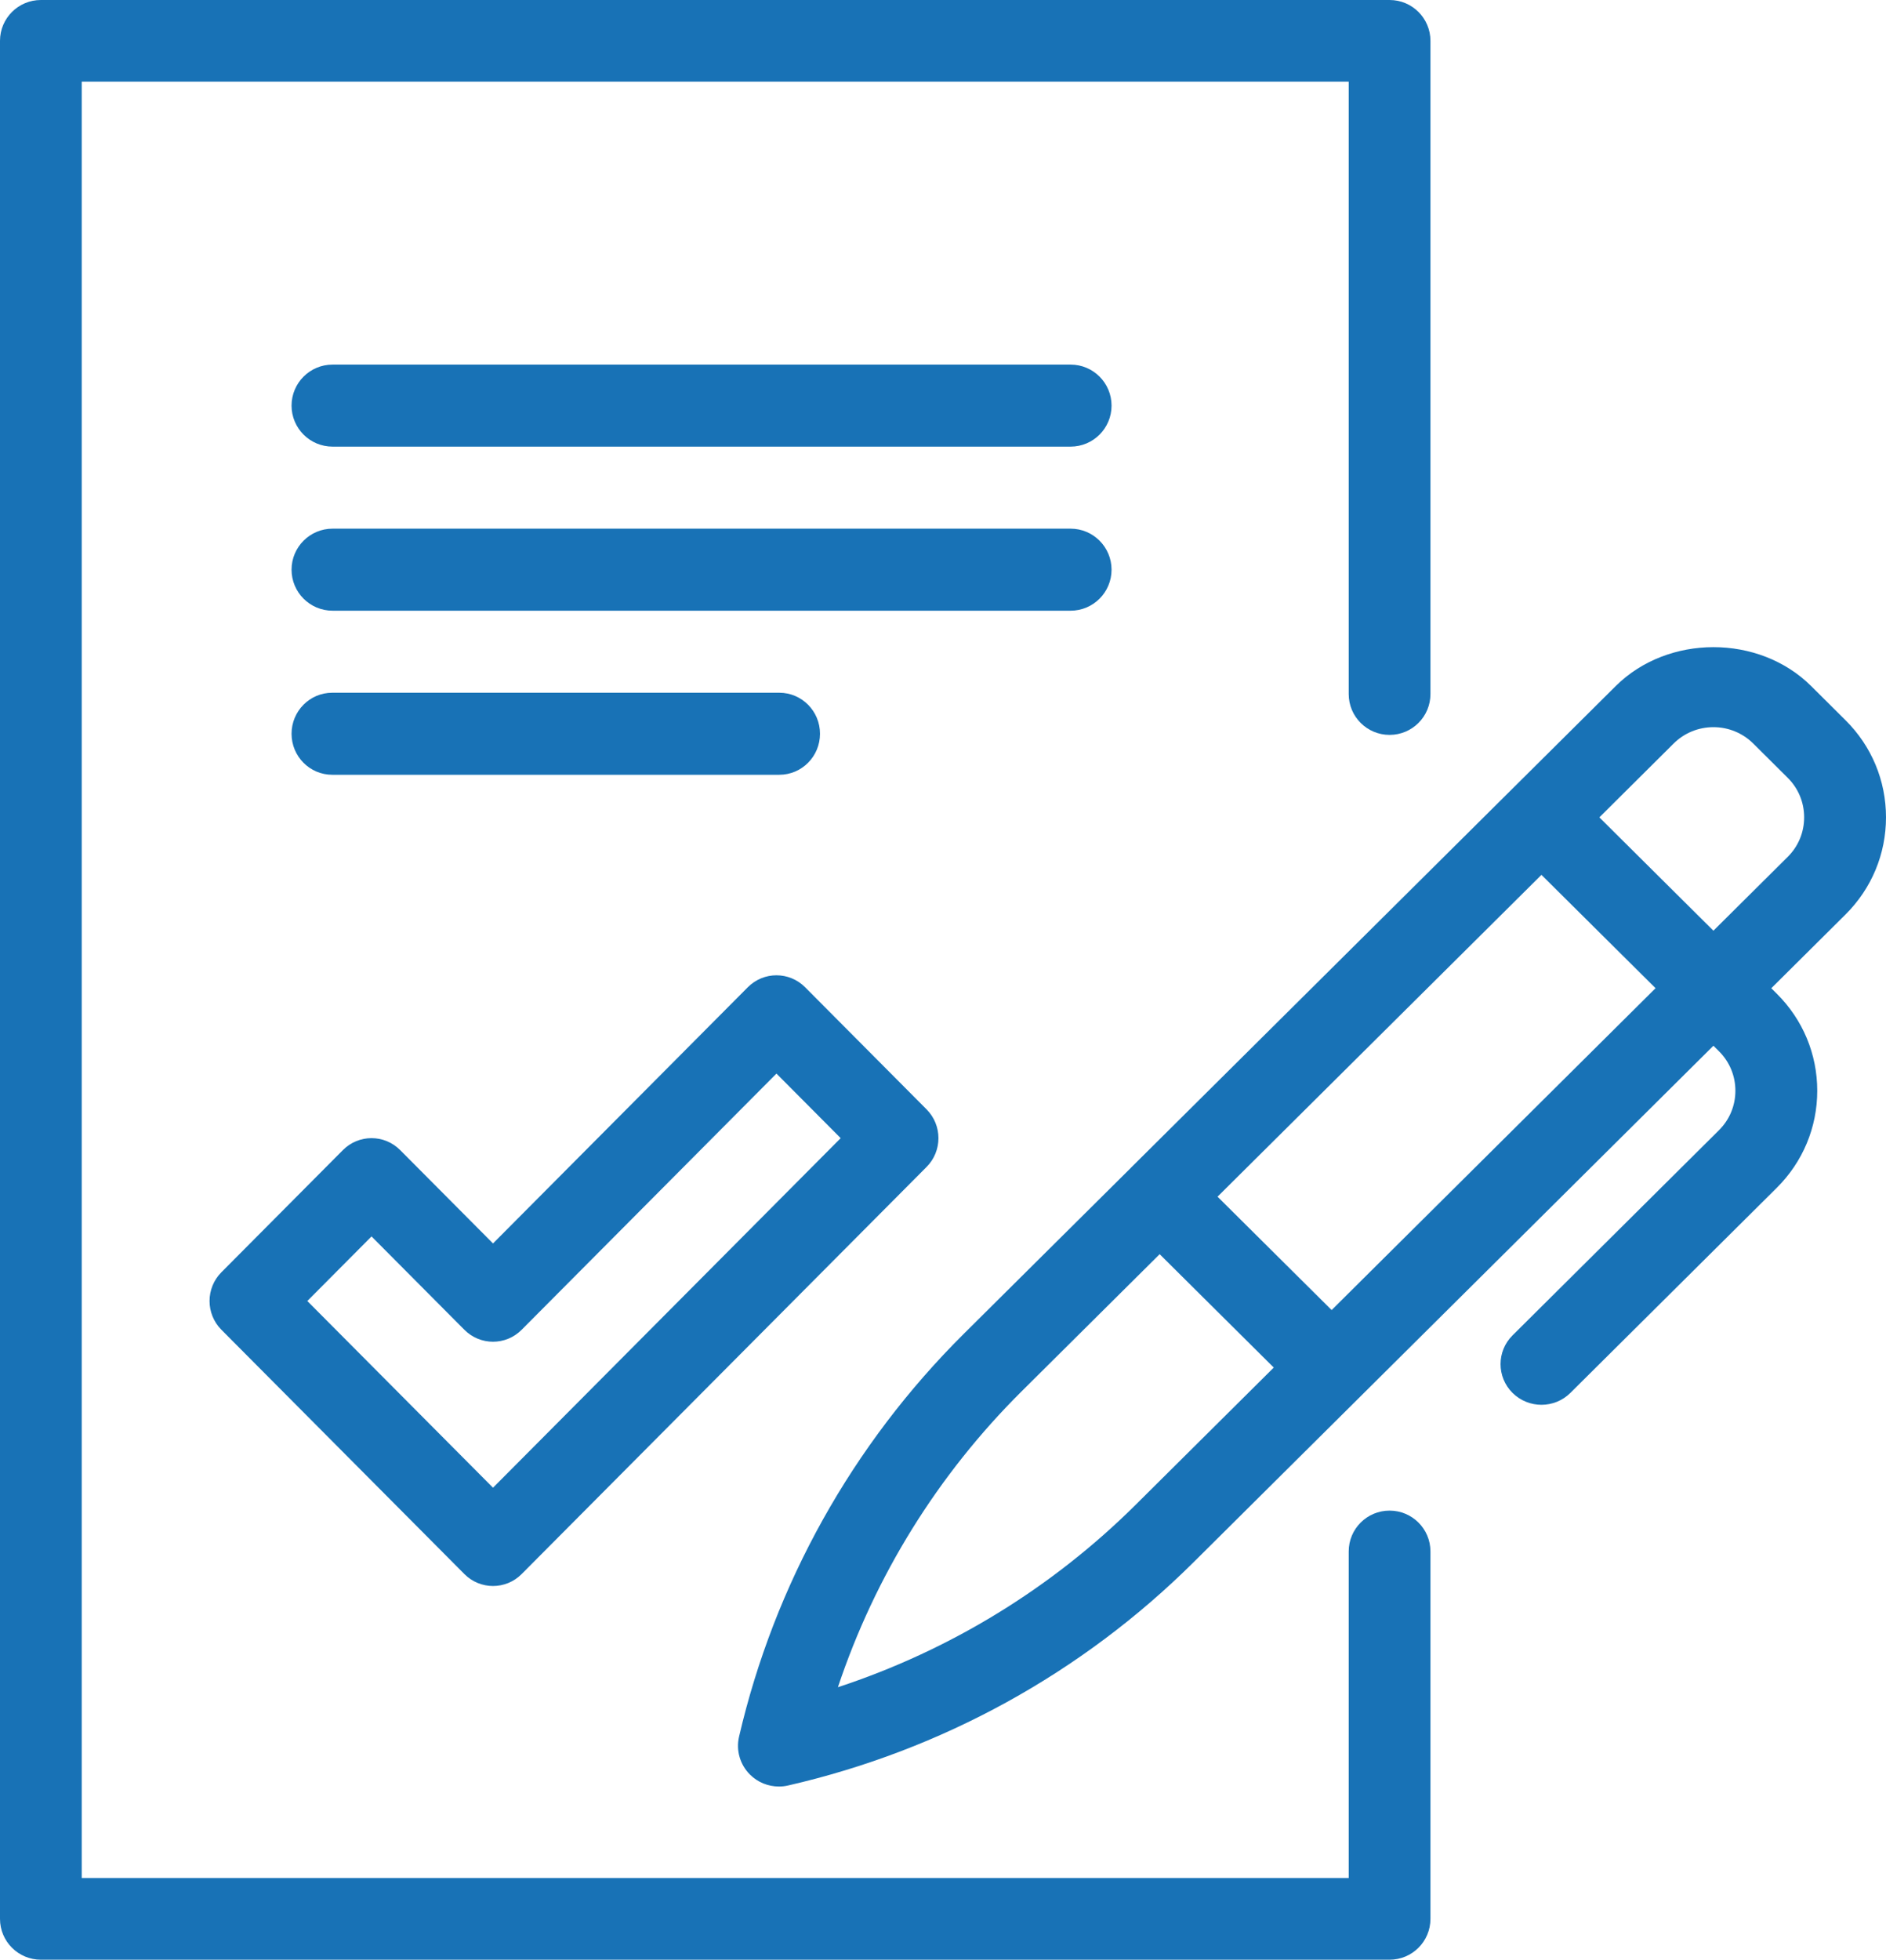
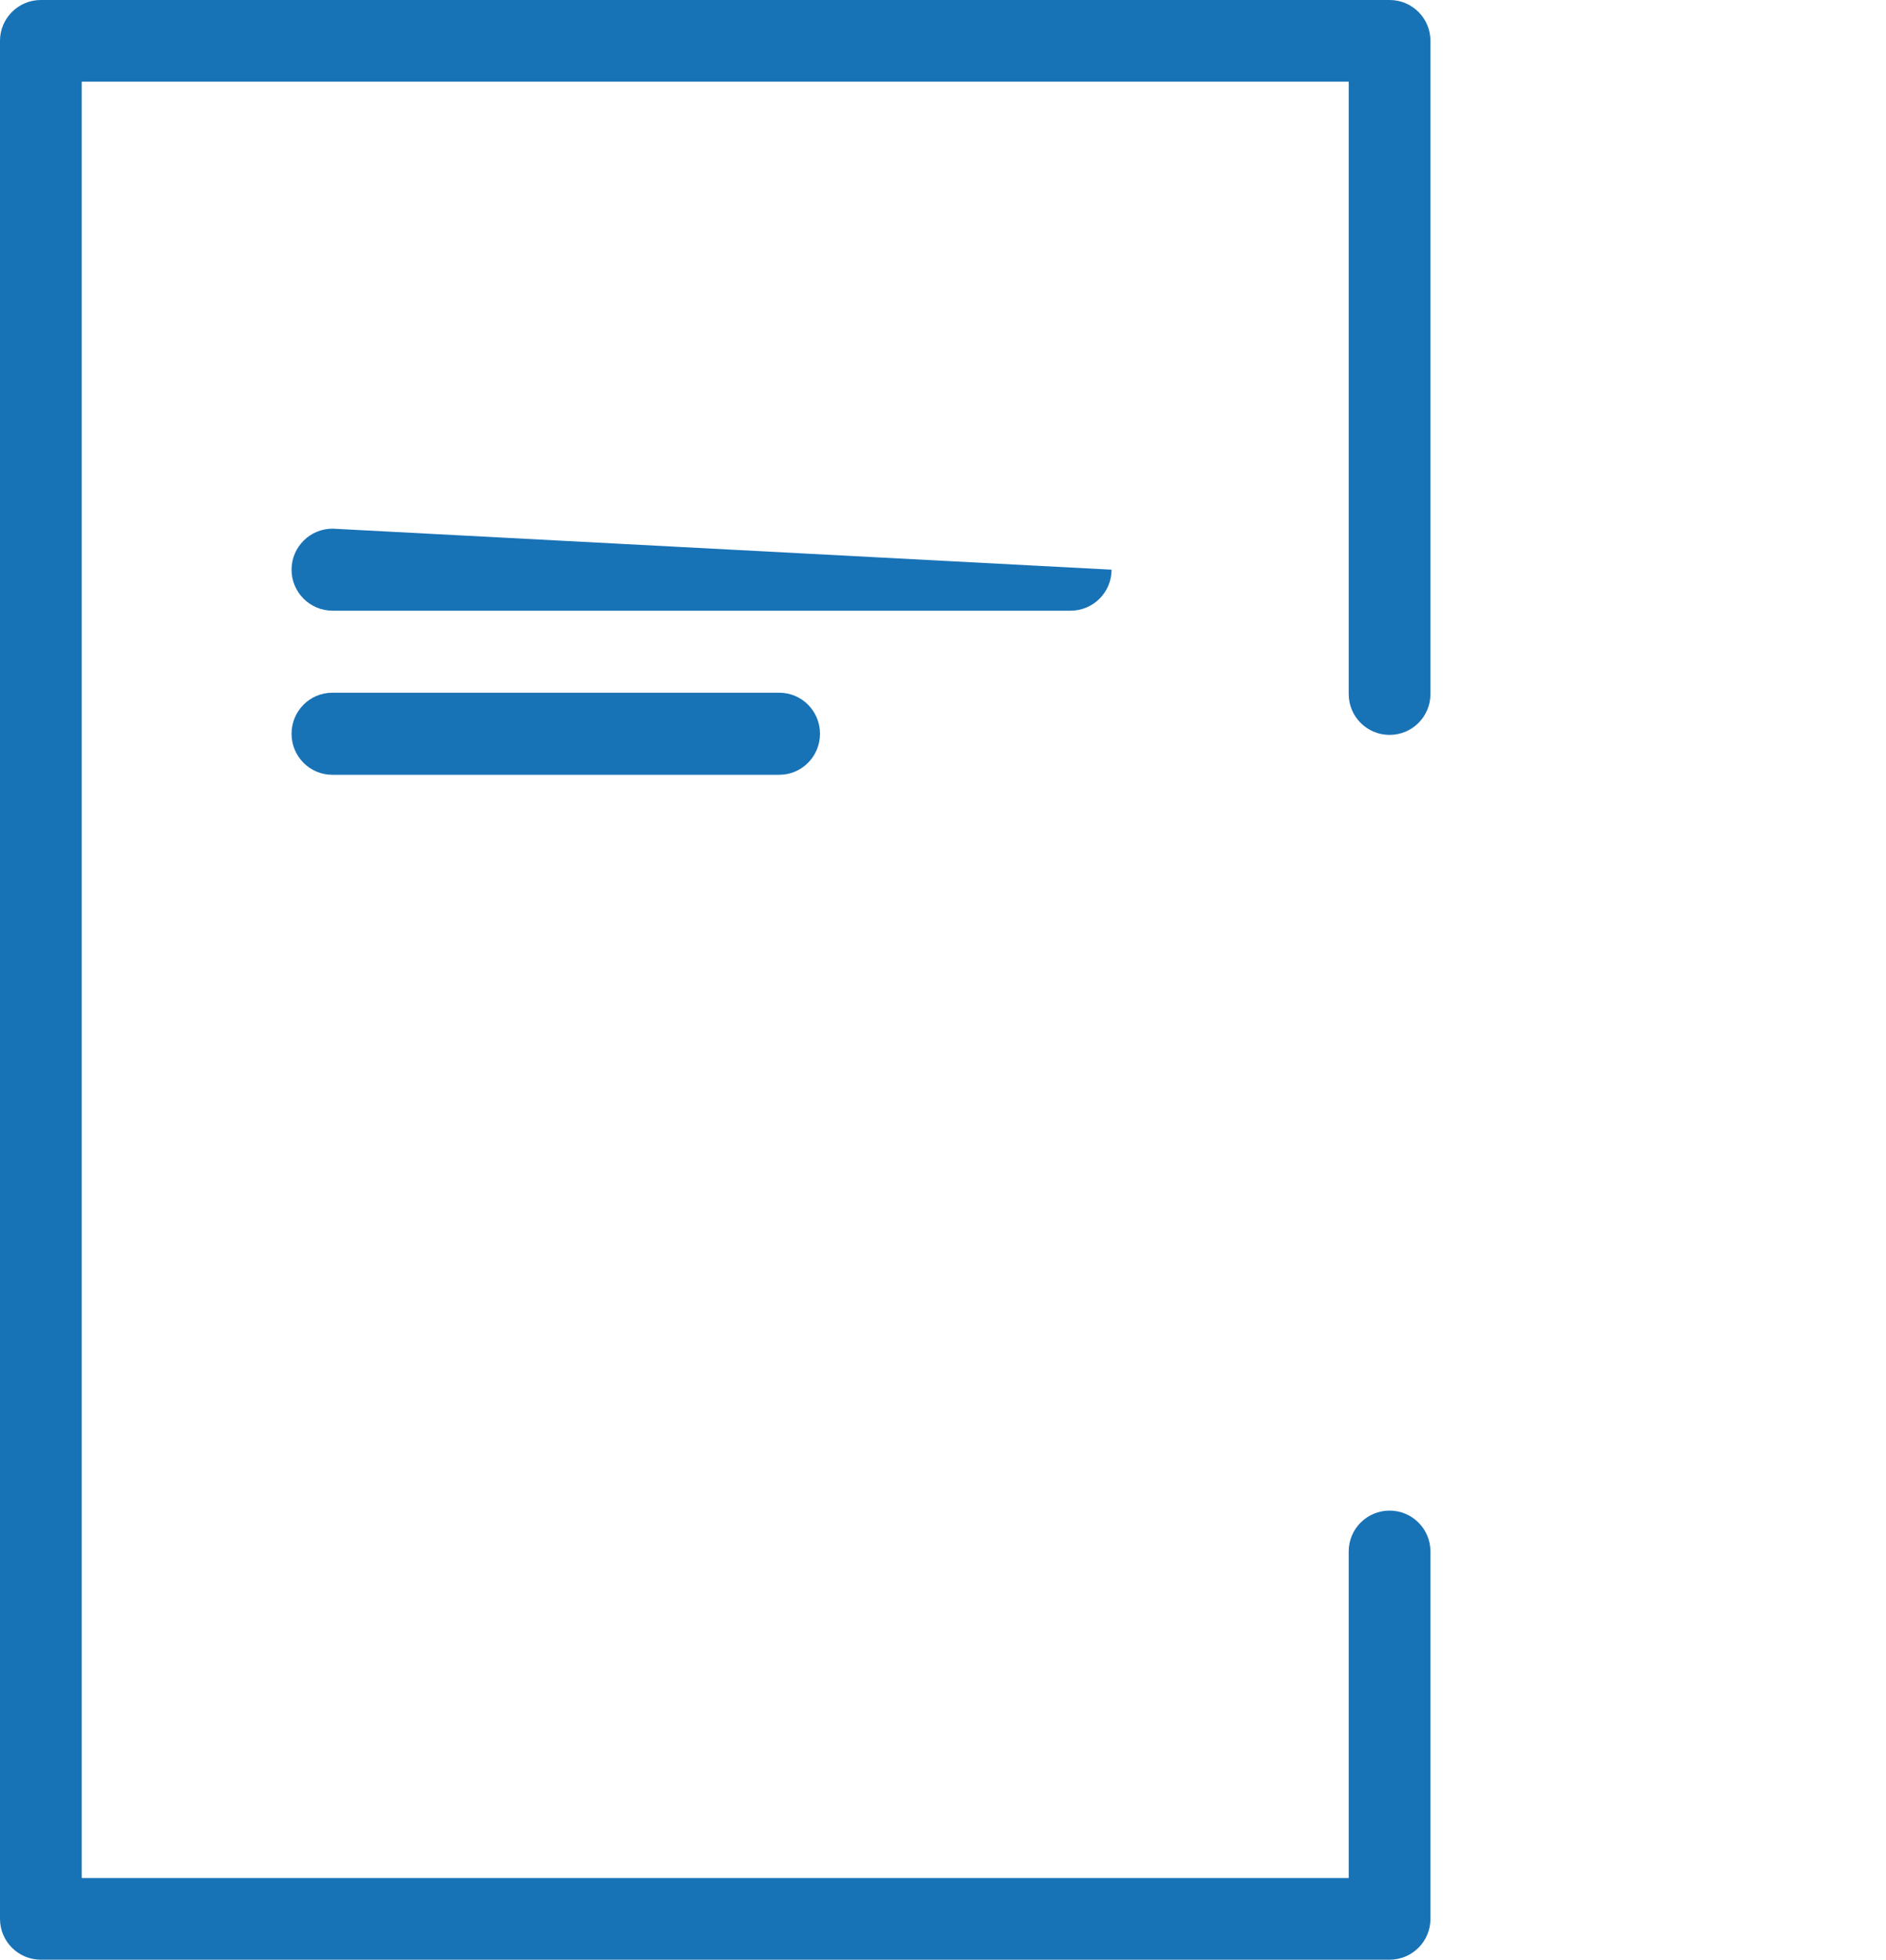
<svg xmlns="http://www.w3.org/2000/svg" width="207px" height="215px" viewBox="0 0 207 215">
  <title>Group 13</title>
  <desc>Created with Sketch.</desc>
  <g id="Page-1" stroke="none" stroke-width="1" fill="none" fill-rule="evenodd">
    <g id="Group-13" transform="translate(0, -0.406)" fill="#1872B6">
-       <path d="M40.778,136.055 L50.969,146.297 C52.707,148.044 55.516,148.044 57.253,146.297 L85.222,118.189 L92.27,125.273 L54.111,163.623 L33.73,143.14 L40.778,136.055 Z M24.303,146.297 L50.969,173.097 C51.836,173.968 52.974,174.406 54.111,174.406 C55.249,174.406 56.387,173.968 57.253,173.097 L101.697,128.431 C103.434,126.685 103.434,123.862 101.697,122.115 L88.364,108.715 C86.626,106.969 83.817,106.969 82.079,108.715 L54.111,136.824 L43.921,126.582 C42.183,124.835 39.374,124.835 37.636,126.582 L24.303,139.982 C22.566,141.728 22.566,144.551 24.303,146.297 L24.303,146.297 Z" id="Fill-1" />
      <path d="M152.514,166.135 C150.034,166.135 148.029,168.141 148.029,170.614 L148.029,206.447 L8.971,206.447 L8.971,9.364 L148.029,9.364 L148.029,76.551 C148.029,79.024 150.034,81.031 152.514,81.031 C154.995,81.031 157,79.024 157,76.551 L157,4.885 C157,2.412 154.995,0.406 152.514,0.406 L4.486,0.406 C2.01,0.406 0,2.412 0,4.885 L0,210.926 C0,213.399 2.01,215.406 4.486,215.406 L152.514,215.406 C154.995,215.406 157,213.399 157,210.926 L157,170.614 C157,168.141 154.995,166.135 152.514,166.135" id="Fill-3" />
-       <path d="M117.5,40.406 L36.5,40.406 C34.016,40.406 32,42.422 32,44.906 C32,47.39 34.016,49.406 36.5,49.406 L117.5,49.406 C119.989,49.406 122,47.39 122,44.906 C122,42.422 119.989,40.406 117.5,40.406" id="Fill-5" />
-       <path d="M122,62.906 C122,60.422 119.989,58.406 117.5,58.406 L36.5,58.406 C34.016,58.406 32,60.422 32,62.906 C32,65.39 34.016,67.406 36.5,67.406 L117.5,67.406 C119.989,67.406 122,65.39 122,62.906" id="Fill-7" />
+       <path d="M122,62.906 L36.5,58.406 C34.016,58.406 32,60.422 32,62.906 C32,65.39 34.016,67.406 36.5,67.406 L117.5,67.406 C119.989,67.406 122,65.39 122,62.906" id="Fill-7" />
      <path d="M85.538,85.406 C88.001,85.406 90,83.39 90,80.906 C90,78.422 88.001,76.406 85.538,76.406 L36.462,76.406 C33.999,76.406 32,78.422 32,80.906 C32,83.39 33.999,85.406 36.462,85.406 L85.538,85.406 Z" id="Fill-9" />
-       <path d="M196.206,94.42 L188.058,102.513 L175.54,90.079 L183.688,81.982 C184.856,80.822 186.405,80.184 188.063,80.184 C189.711,80.184 191.265,80.826 192.433,81.982 L196.206,85.734 C197.379,86.894 198.016,88.437 198.016,90.075 C198.016,91.716 197.379,93.26 196.206,94.42 L196.206,94.42 Z M146.155,144.132 L133.632,131.694 L169.184,96.387 L181.707,108.821 L146.155,144.132 Z M124.661,165.48 C115.449,174.63 104.26,181.469 91.966,185.511 C96.04,173.305 102.921,162.196 112.138,153.042 L127.28,138.003 L139.803,150.441 L124.661,165.48 Z M207,90.075 C207,86.055 205.423,82.267 202.558,79.425 L198.785,75.673 C193.053,69.976 183.059,69.99 177.336,75.673 L166.013,86.92 C166.013,86.92 166.013,86.92 166.008,86.92 C166.008,86.925 166.008,86.925 166.008,86.925 L124.109,128.536 C124.109,128.54 124.105,128.54 124.105,128.54 C124.105,128.54 124.105,128.54 124.105,128.545 L105.787,146.733 C93.543,158.899 85.008,174.184 81.114,190.941 C80.768,192.44 81.222,194.01 82.318,195.098 C83.167,195.946 84.316,196.406 85.493,196.406 C85.83,196.406 86.167,196.37 86.504,196.29 C103.375,192.422 118.768,183.95 131.013,171.788 L188.058,115.134 L188.656,115.727 C189.828,116.887 190.47,118.431 190.47,120.073 C190.47,121.71 189.828,123.253 188.656,124.413 L166.008,146.912 C164.256,148.652 164.256,151.476 166.008,153.22 C166.889,154.09 168.038,154.527 169.184,154.527 C170.334,154.527 171.484,154.09 172.36,153.22 L195.007,130.726 C197.873,127.88 199.454,124.092 199.454,120.073 C199.454,116.048 197.873,112.265 195.007,109.419 L194.41,108.826 L202.558,100.733 C205.423,97.882 207,94.099 207,90.075 L207,90.075 Z" id="Fill-11" />
    </g>
  </g>
</svg>